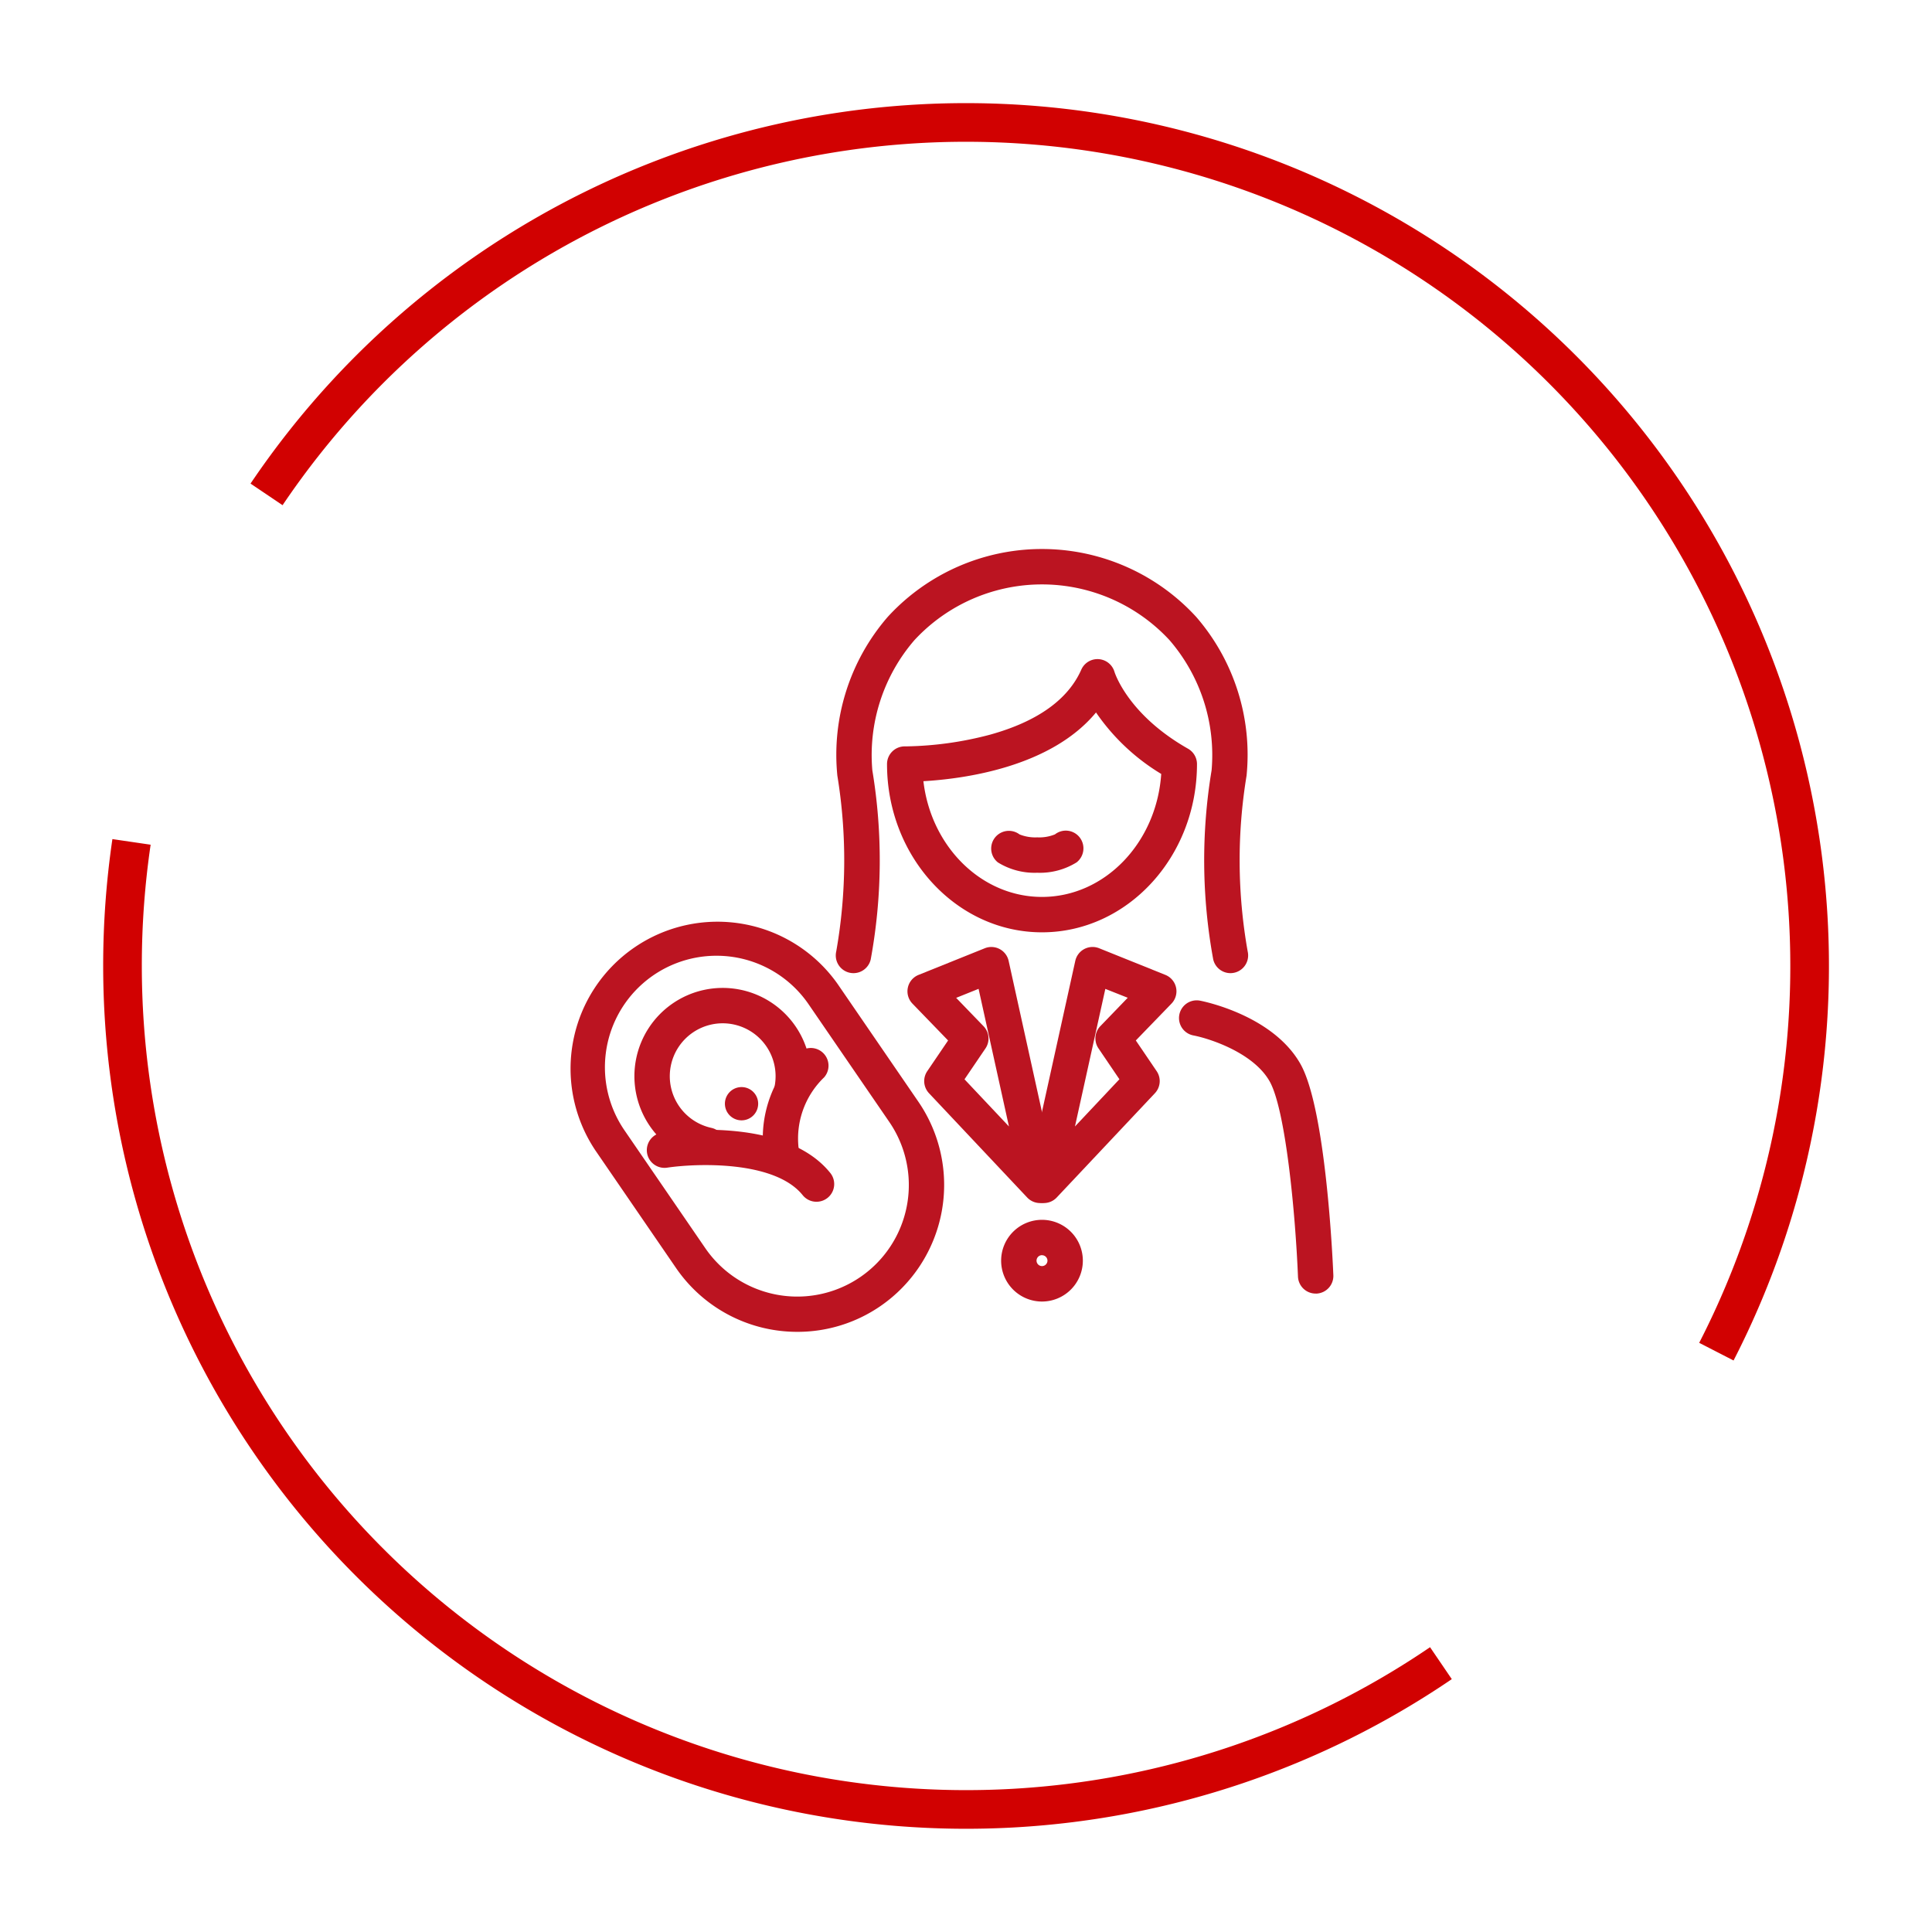
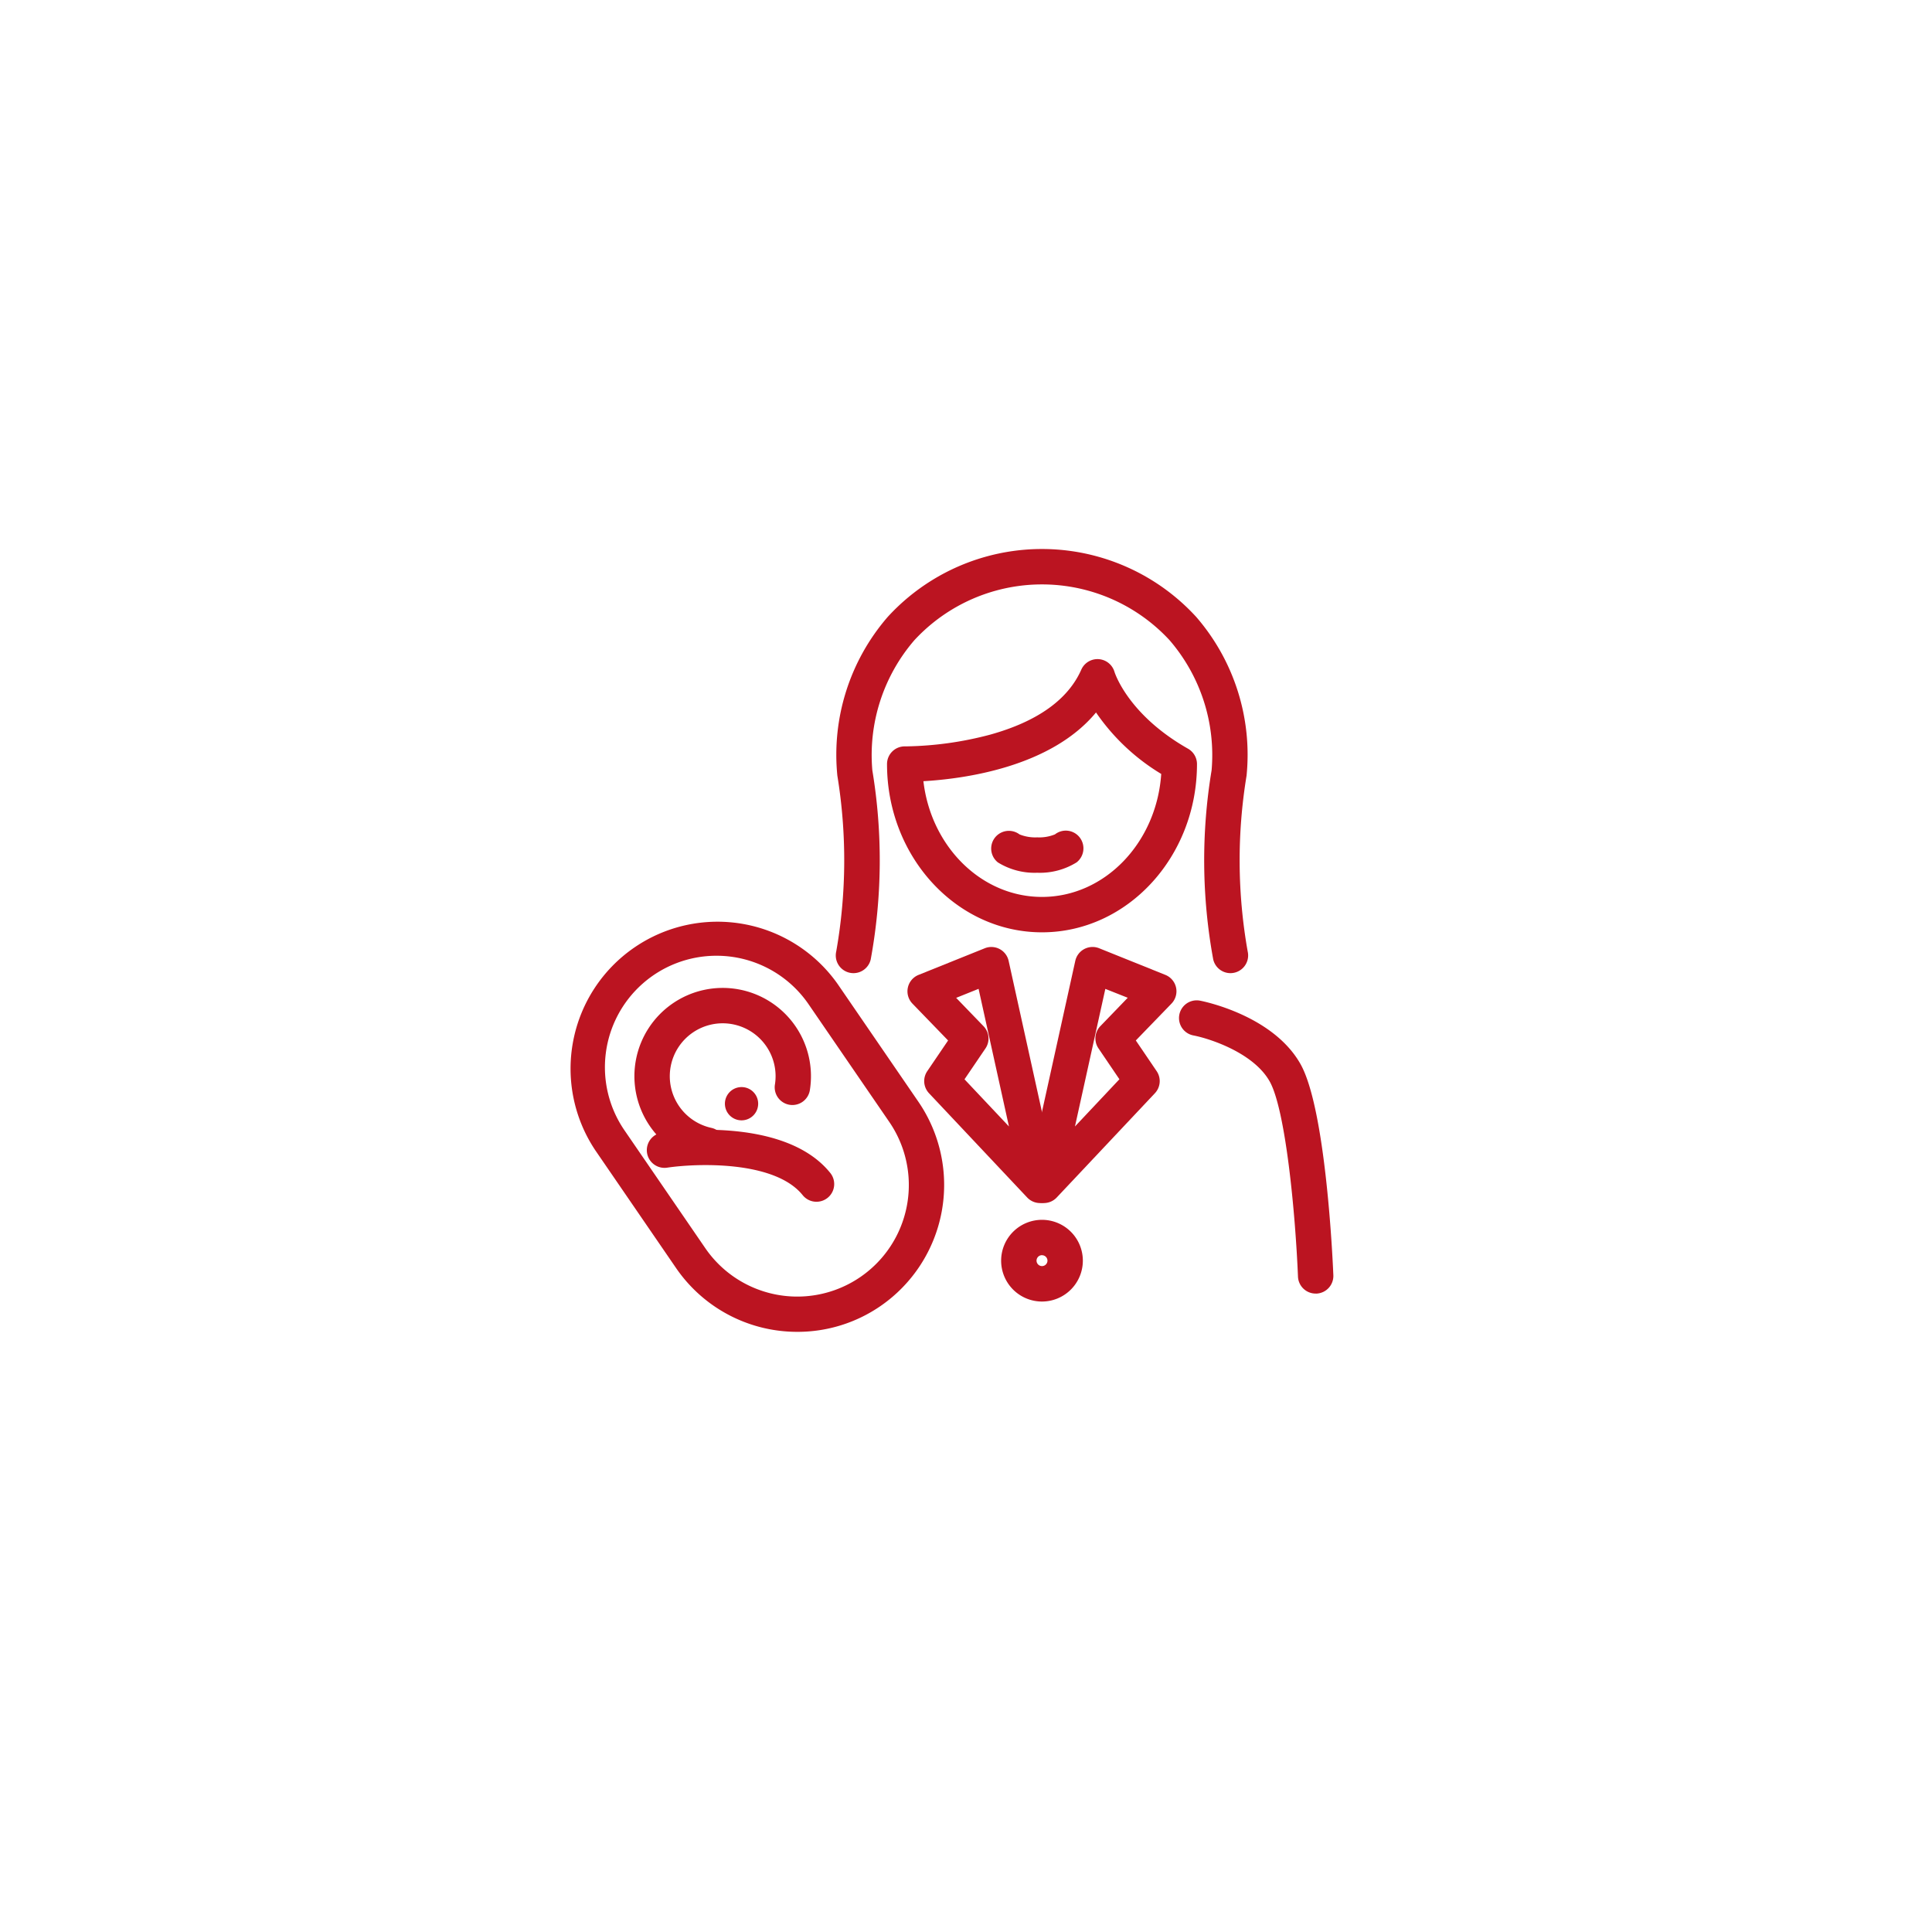
<svg xmlns="http://www.w3.org/2000/svg" width="150" height="150" viewBox="0 0 150 150">
  <defs>
    <clipPath id="a">
      <path fill="none" d="M0 0h134v134H0z" />
    </clipPath>
  </defs>
  <g clip-path="url(#a)" fill="none" stroke="#d10101" stroke-miterlimit="10" stroke-width="3" transform="translate(8 8)">
-     <path d="M103.873 121.128A65.5 65.5 0 011.511 67.001a66.05 66.05 0 01.7-9.636m10.484-26.981a65.5 65.5 0 01112.564 66.558" />
-   </g>
+     </g>
  <path fill="none" d="M39 38h73v73H39z" />
  <path d="M102.147 100.433a1.374 1.374 0 01-1.372-1.317c-.2-4.9-.959-12.98-2.206-15.169-1.272-2.235-4.7-3.325-5.914-3.556a1.374 1.374 0 01.515-2.7c.229.044 5.634 1.113 7.788 4.9 1.973 3.465 2.509 15.1 2.563 16.415a1.374 1.374 0 01-1.316 1.429zM80.75 93.405a1.373 1.373 0 01-1-.432l-7.621-8.094a1.373 1.373 0 01-.137-1.713l1.618-2.384-2.768-2.861a1.374 1.374 0 01.474-2.23l5.14-2.068a1.374 1.374 0 011.854.979l3.781 17.134a1.373 1.373 0 01-1.341 1.67zm-5.866-9.608l3.451 3.661-2.358-10.685-1.741.7 2.125 2.2a1.374 1.374 0 01.15 1.727z" fill="#bb1421" />
  <path d="M81.045 93.405a1.373 1.373 0 01-1.341-1.67l3.781-17.134a1.374 1.374 0 011.854-.979l5.14 2.068a1.374 1.374 0 01.474 2.23l-2.768 2.861 1.618 2.384a1.373 1.373 0 01-.137 1.713l-7.621 8.094a1.373 1.373 0 01-1 .433zm4.773-16.628L83.46 87.458l3.451-3.665-1.627-2.4a1.374 1.374 0 01.15-1.727l2.124-2.2z" fill="#bb1421" />
  <path d="M95.532 75.555a1.374 1.374 0 01-1.338-1.067 42.62 42.62 0 01-.126-14.681 13.646 13.646 0 00-3.27-10.109 13.494 13.494 0 00-19.8 0 13.648 13.648 0 00-3.27 10.109 42.639 42.639 0 01-.125 14.681 1.374 1.374 0 01-2.679-.614 40.691 40.691 0 00.088-13.652 16.343 16.343 0 013.9-12.314 16.237 16.237 0 0123.971 0 16.344 16.344 0 013.9 12.314 40.407 40.407 0 00.088 13.652 1.376 1.376 0 01-1.34 1.681z" fill="#bb1421" />
  <path d="M80.899 72.385c-6.634 0-12.031-5.86-12.031-13.063a1.374 1.374 0 011.374-1.374h.148a26.863 26.863 0 006.477-.908c3.669-1.019 6.053-2.717 7.085-5.049a1.374 1.374 0 012.573.163c.049.157 1.1 3.356 5.709 5.973a1.375 1.375 0 01.7 1.2c-.004 7.197-5.401 13.058-12.035 13.058zm-9.206-11.733c.589 5.062 4.493 8.985 9.206 8.985 4.887 0 8.9-4.218 9.258-9.549a16.387 16.387 0 01-5.063-4.773c-3.525 4.264-10.278 5.157-13.401 5.337zm-9.777 42.752a11.4 11.4 0 01-9.426-4.953l-6.266-9.136a11.41 11.41 0 0118.818-12.906l6.266 9.137a11.422 11.422 0 01-2.956 15.862 11.345 11.345 0 01-6.436 1.996zm-6.3-29.2a8.657 8.657 0 00-7.13 13.557l6.27 9.143a8.662 8.662 0 0014.286-9.8l-6.266-9.137a8.66 8.66 0 00-7.156-3.763zm11.954 26.071z" fill="#bb1421" />
  <path d="M63.391 93.304a1.371 1.371 0 01-1.072-.513c-2.193-2.729-8.351-2.463-10.539-2.131a1.374 1.374 0 01-.416-2.716c.384-.06 9.463-1.4 13.1 3.125a1.374 1.374 0 01-1.07 2.235z" fill="#bb1421" />
-   <path d="M60.678 90.949a1.364 1.364 0 01-1.328-1.041 9.289 9.289 0 012.622-8.132 1.374 1.374 0 012.013 1.869 6.593 6.593 0 00-1.966 5.623 1.38 1.38 0 01-1.027 1.644 1.4 1.4 0 01-.314.037z" fill="#bb1421" />
+   <path d="M60.678 90.949z" fill="#bb1421" />
  <path d="M54.933 90.282a1.365 1.365 0 01-.3-.033 6.854 6.854 0 118.252-5.659 1.374 1.374 0 11-2.716-.412 4.107 4.107 0 10-4.942 3.389 1.374 1.374 0 01-.3 2.716z" fill="#bb1421" />
  <path d="M57.572 84.401a1.291 1.291 0 101.066.561 1.287 1.287 0 00-1.066-.561zM80.53 67.76a5.4 5.4 0 01-3.057-.805 1.374 1.374 0 011.683-2.172 3.267 3.267 0 001.374.229 3.222 3.222 0 001.378-.232 1.364 1.364 0 011.921.241 1.382 1.382 0 01-.243 1.934 5.4 5.4 0 01-3.056.805zm.37 33.291a3.172 3.172 0 113.172-3.172 3.175 3.175 0 01-3.172 3.172zm0-3.6a.424.424 0 10.425.424.425.425 0 00-.425-.42z" fill="#bb1421" />
</svg>